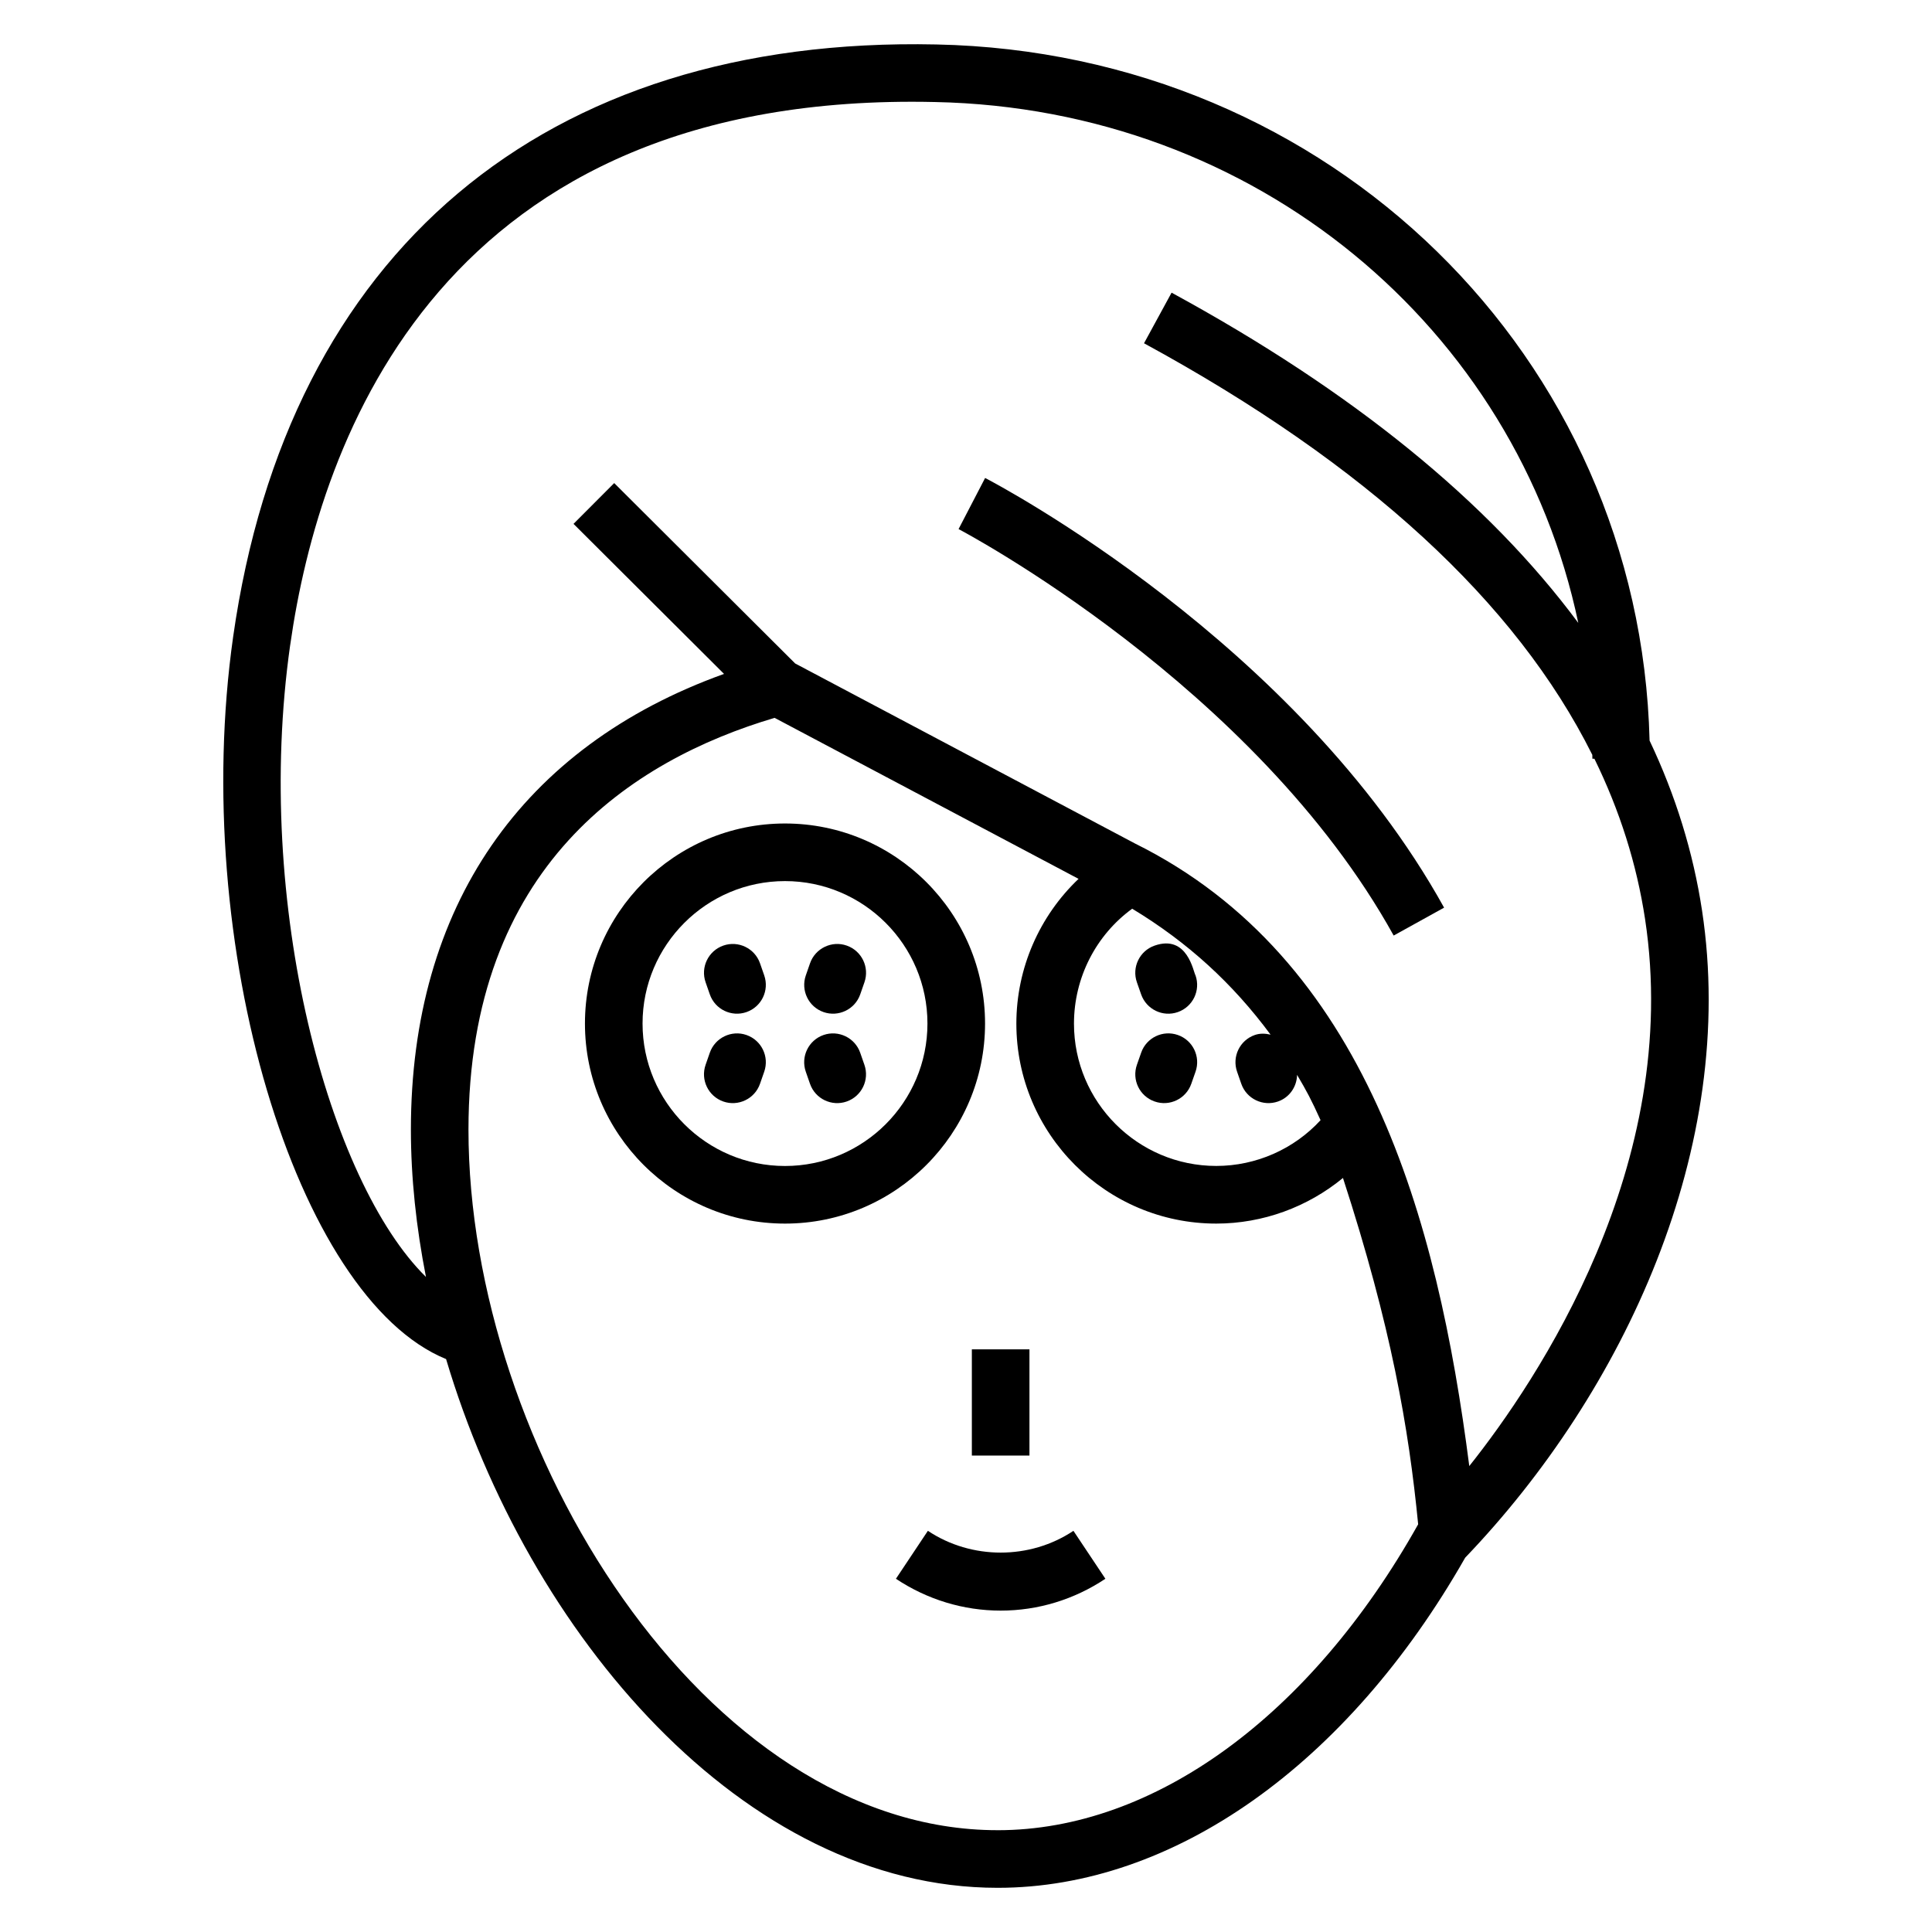
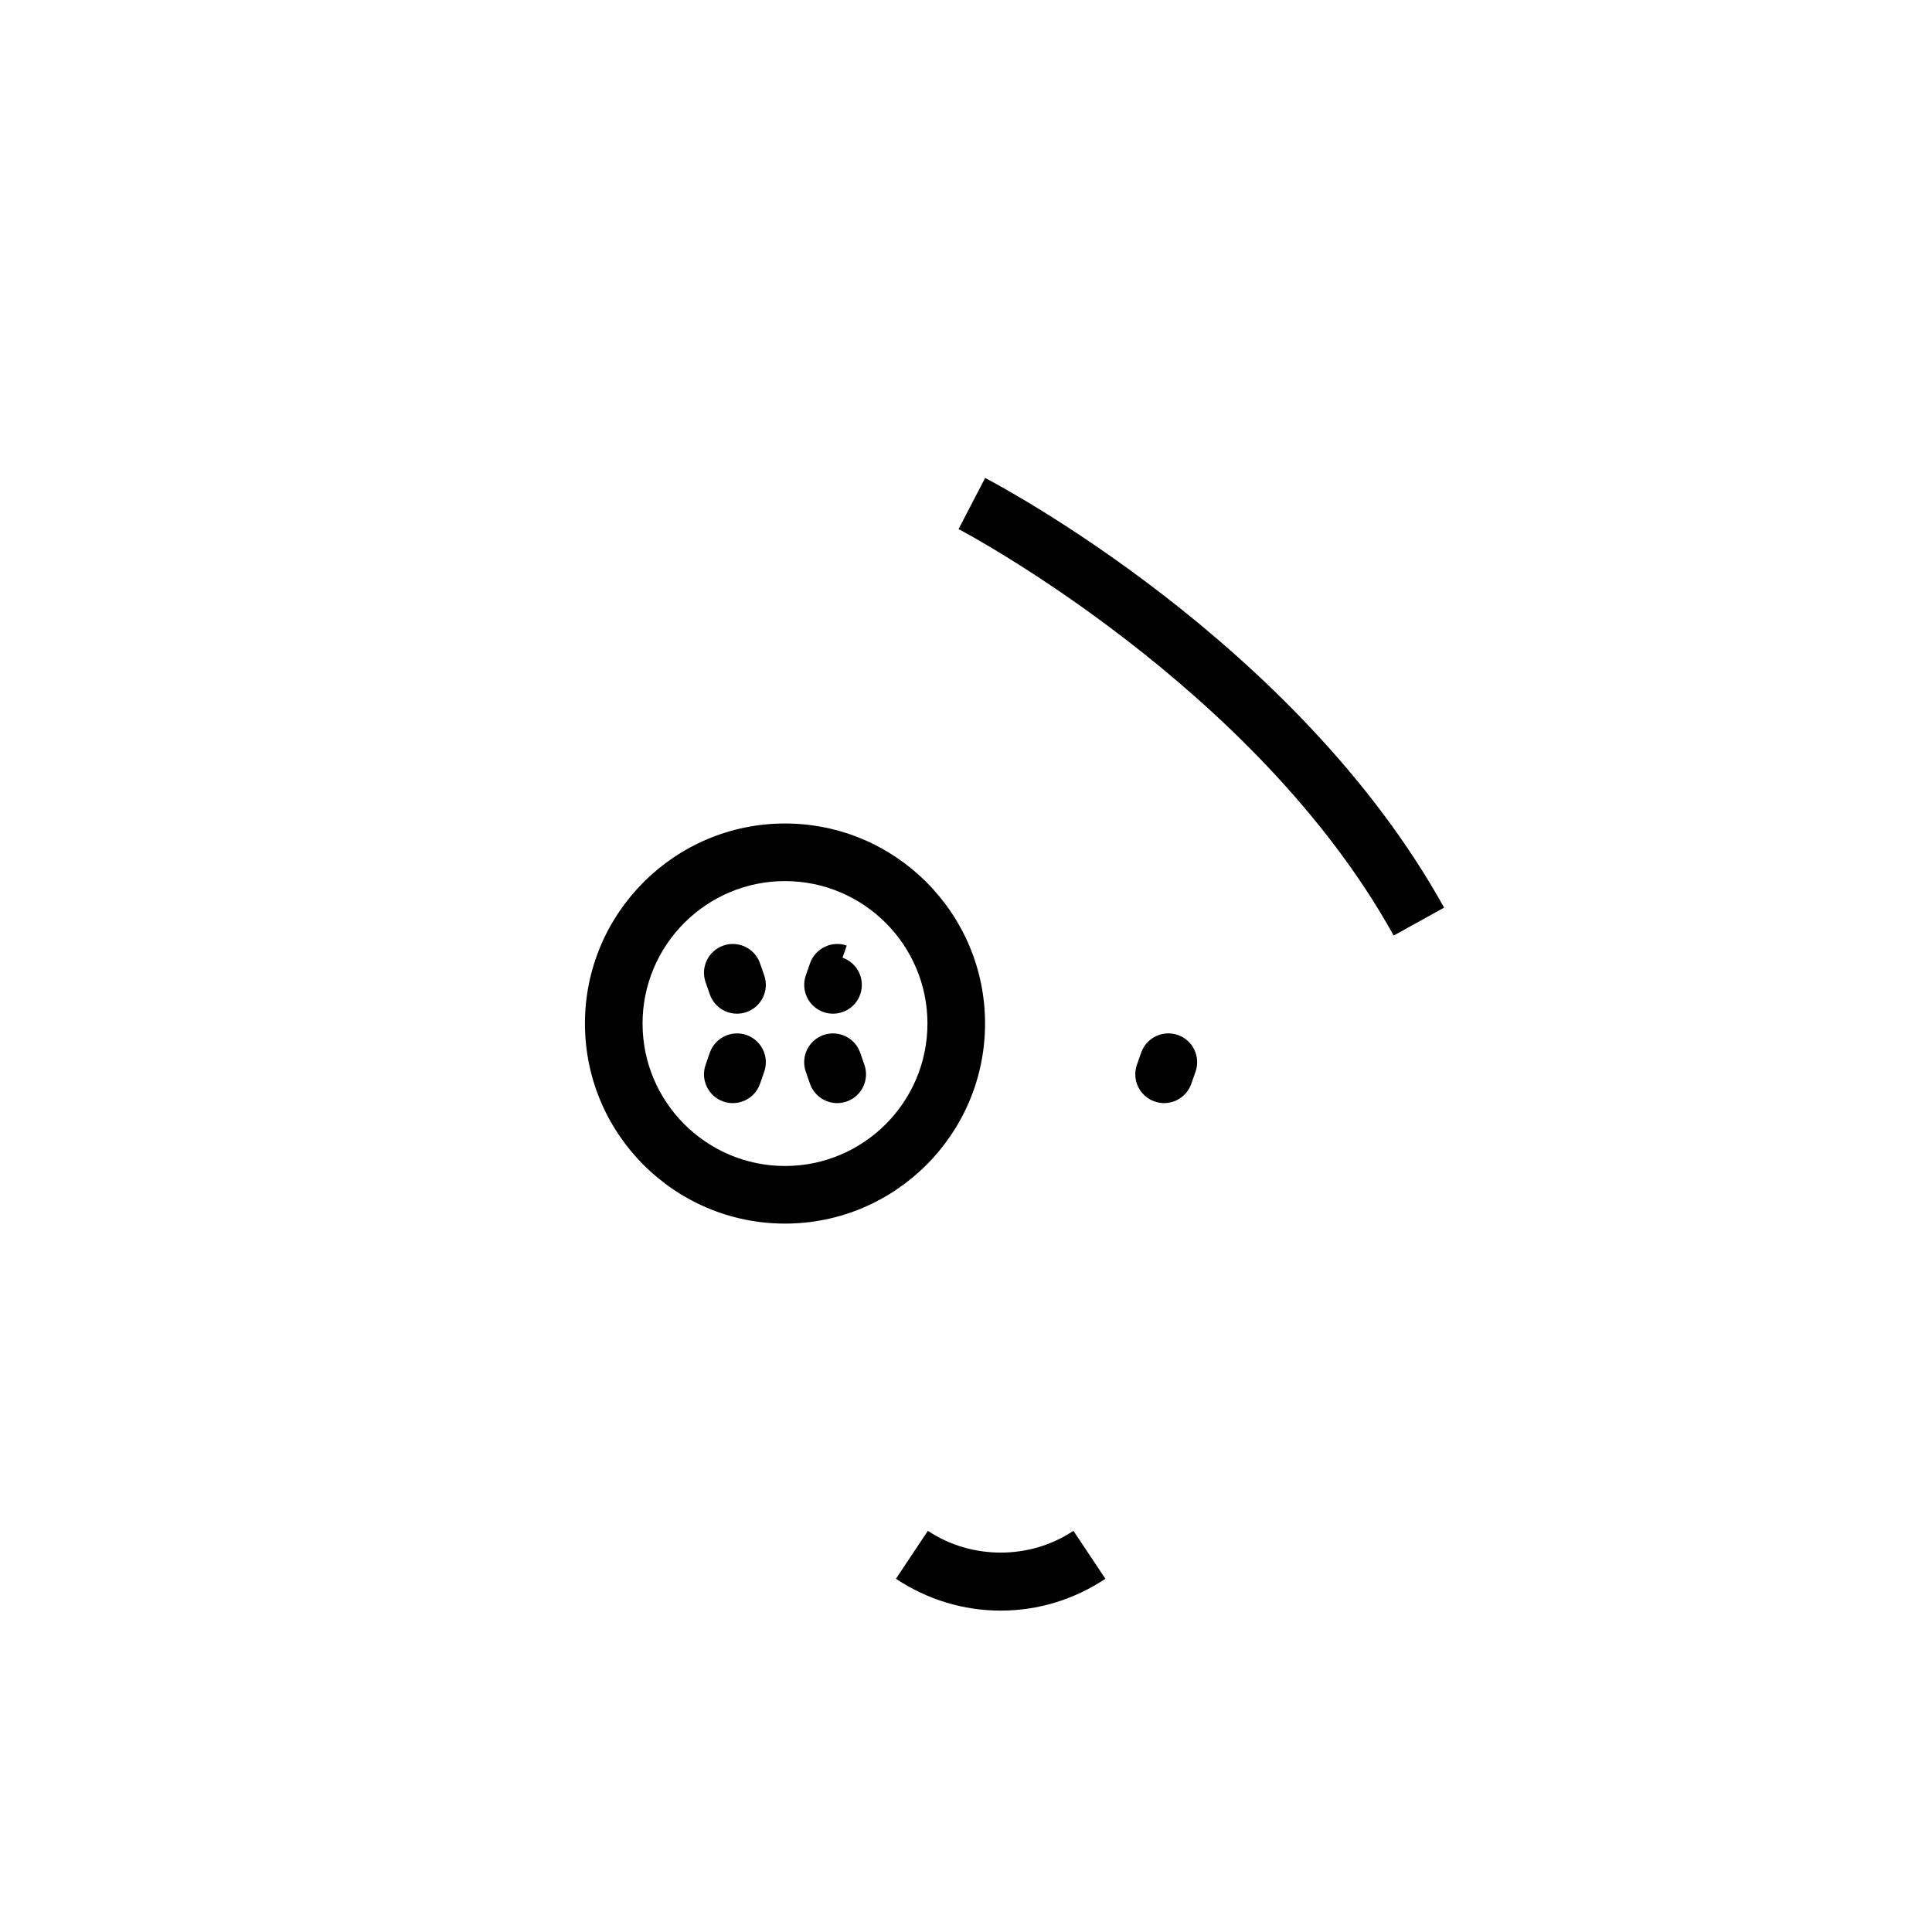
<svg xmlns="http://www.w3.org/2000/svg" fill="#000000" width="800px" height="800px" version="1.1" viewBox="144 144 512 512">
  <g>
-     <path d="m262.22 504.18c21.676 72.852 78.785 140.11 146.17 140.11 46.621 0 92.676-32.656 123.9-87.488 42.223-44.059 72.25-108.86 62.777-171.45-2.352-15.523-7.012-30.559-13.91-45.09-2.535-101.71-84.617-182.34-189.03-184.48-104-2.25-171.86 55.086-186.34 156.97-11.562 81.473 16.625 175.12 56.43 191.42zm146.16 124.84c-77.676 0-140.23-101.56-140.23-185.64 0-69.902 43.43-97.961 81.129-109.14l80.551 42.668c-10.352 9.844-16.484 23.652-16.484 38.379 0 29.211 23.766 52.977 52.973 52.977 12.383 0 24.238-4.402 33.582-12.09 12.789 39.344 17.43 66.258 19.926 91.781-28.492 50.812-70.023 81.07-111.45 81.07zm72.332-210.83c-1.355-0.312-2.777-0.395-4.18 0.098-3.981 1.391-6.082 5.742-4.695 9.723l1.117 3.207c1.398 4.016 5.793 6.074 9.723 4.691 3.098-1.082 4.996-3.961 5.062-7.059 2.625 4.449 3.688 6.426 6.223 12.008-7.027 7.652-17.07 12.129-27.641 12.129-20.789 0-37.707-16.914-37.707-37.707 0-12.164 5.824-23.473 15.43-30.461 14.812 8.953 26.688 19.879 36.668 33.371zm-259.8-103.29c7.789-54.875 40.312-146.85 170.9-143.86 85.047 1.738 154.02 59.926 170.45 138.04-23.805-32.109-59.773-61.391-107.78-87.52l-7.305 13.41c58.859 32.035 98.598 68.59 118.8 109.07 0 0.348 0.027 0.688 0.027 1.035h0.527c6.719 13.707 11.203 27.867 13.422 42.449 9.922 65.176-28.562 122.36-46.578 145-8.426-65.566-27.273-134.59-88.594-164.99l-90.055-47.707-47.957-47.805-10.781 10.809 39.887 39.762c-53.625 19.266-82.984 61.703-82.984 120.77 0 12.762 1.41 25.891 3.992 39.039-25.602-25.156-45.773-98.531-35.977-167.51z" />
    <path d="m513.34 391.93 13.359-7.394c-38.93-70.293-118.27-112.12-121.63-113.87l-7.039 13.547c0.777 0.402 78.594 41.41 115.31 107.72z" />
    <path d="m389.9 549.68-8.469 12.711c8.297 5.519 17.891 8.438 27.754 8.438 9.871 0 19.473-2.918 27.754-8.441l-8.469-12.703c-11.531 7.691-27.02 7.695-38.57-0.004z" />
    <path d="m405.05 415.25c0-29.234-23.781-53.016-53.016-53.016-29.238 0-53.016 23.785-53.016 53.016 0 29.234 23.781 53.016 53.016 53.016 29.234 0.004 53.016-23.781 53.016-53.016zm-53.016 37.75c-20.812 0-37.75-16.934-37.75-37.75s16.938-37.75 37.75-37.75 37.75 16.934 37.75 37.75-16.938 37.75-37.75 37.75z" />
    <path d="m345.41 399.28c-1.387-3.977-5.754-6.082-9.723-4.691-3.981 1.391-6.082 5.742-4.695 9.723l1.117 3.207c1.398 4.016 5.793 6.074 9.723 4.691 3.981-1.391 6.082-5.742 4.695-9.723z" />
-     <path d="m368.39 394.59c-3.949-1.395-8.336 0.715-9.723 4.691l-1.117 3.207c-1.387 3.981 0.715 8.336 4.695 9.723 3.926 1.379 8.32-0.676 9.723-4.691l1.117-3.207c1.387-3.977-0.715-8.332-4.695-9.723z" />
+     <path d="m368.39 394.59c-3.949-1.395-8.336 0.715-9.723 4.691l-1.117 3.207c-1.387 3.981 0.715 8.336 4.695 9.723 3.926 1.379 8.32-0.676 9.723-4.691c1.387-3.977-0.715-8.332-4.695-9.723z" />
    <path d="m341.83 418.29c-3.945-1.391-8.336 0.711-9.723 4.691l-1.117 3.207c-1.387 3.981 0.715 8.336 4.695 9.723 3.926 1.379 8.32-0.676 9.723-4.691l1.117-3.207c1.391-3.981-0.715-8.332-4.695-9.723z" />
    <path d="m371.96 422.98c-1.387-3.973-5.762-6.078-9.723-4.691-3.981 1.391-6.082 5.742-4.695 9.723l1.117 3.207c1.398 4.016 5.793 6.074 9.723 4.691 3.981-1.391 6.082-5.742 4.695-9.723z" />
-     <path d="m449.97 394.6c-3.981 1.395-6.074 5.75-4.676 9.73l1.125 3.207c1.391 3.949 5.727 6.082 9.727 4.672 3.981-1.395 6.074-5.75 4.676-9.73-0.562-0.766-2.047-10.953-10.852-7.879z" />
    <path d="m456.15 418.29c-3.973-1.402-8.336 0.691-9.727 4.672l-1.125 3.207c-1.402 3.981 0.691 8.34 4.676 9.73 4.008 1.414 8.344-0.727 9.727-4.672l1.125-3.207c1.398-3.981-0.695-8.336-4.676-9.73z" />
-     <path d="m401.55 501.59h15.266v28.148h-15.266z" />
  </g>
</svg>